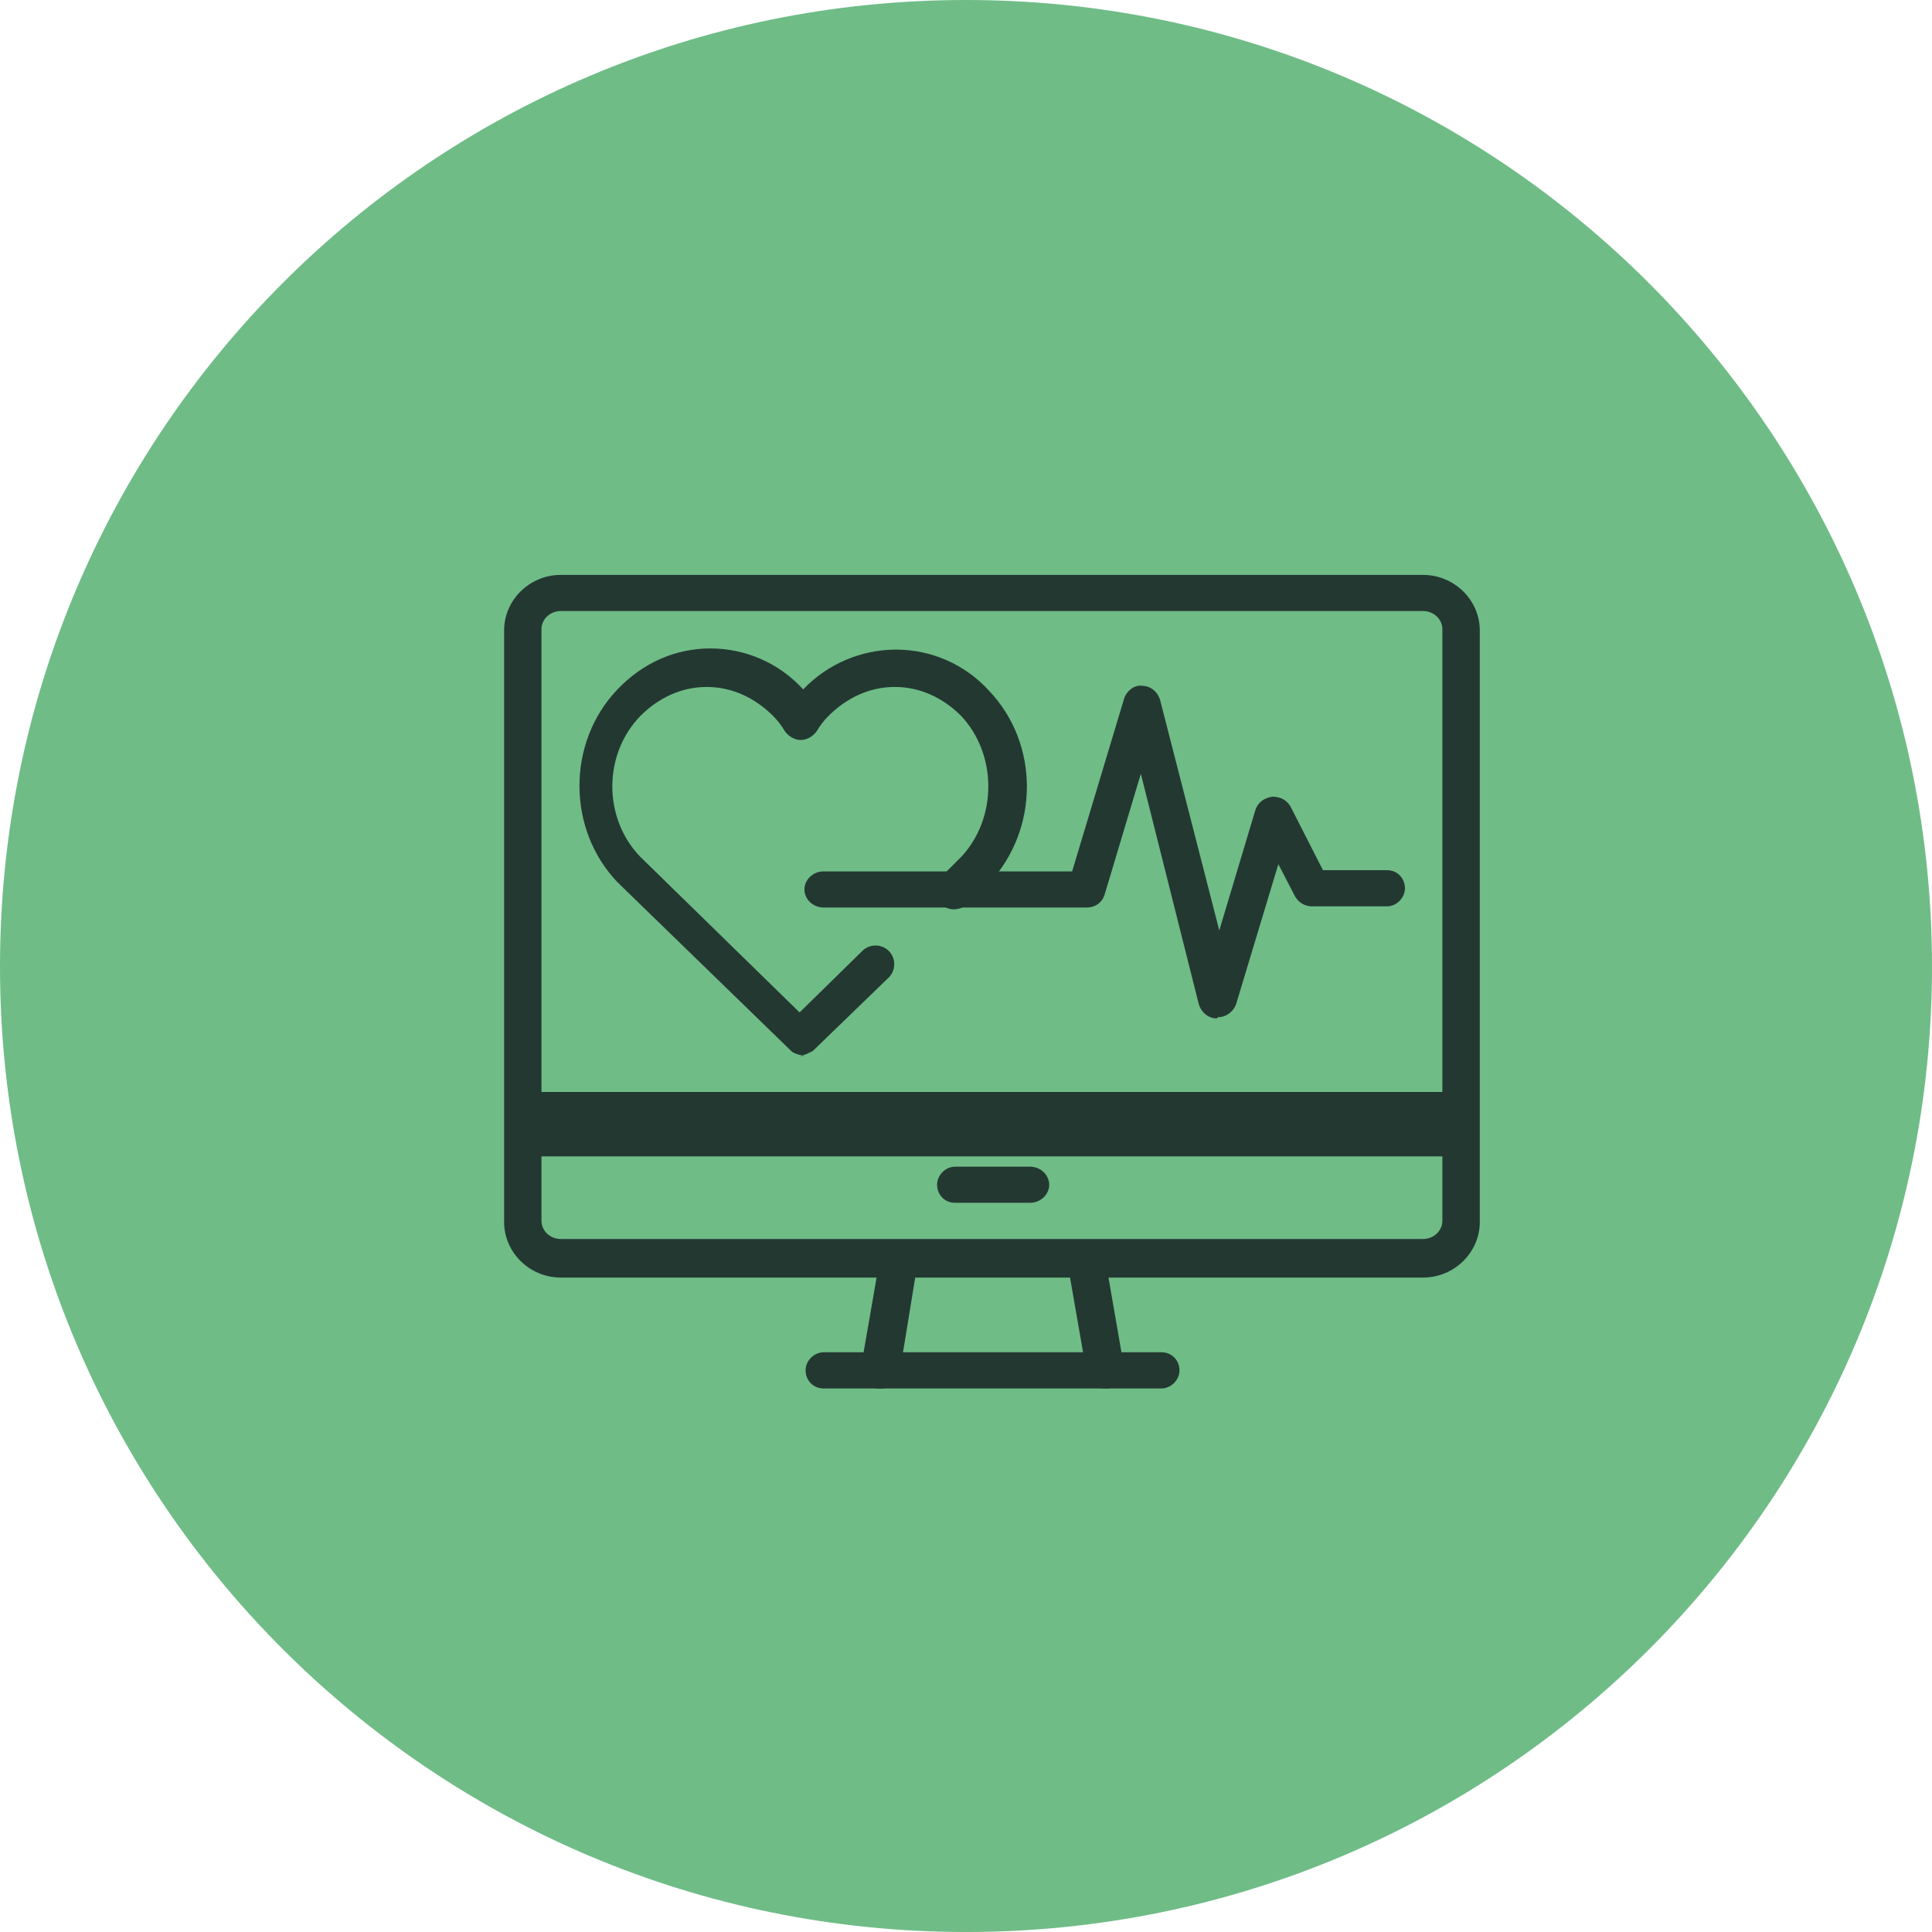
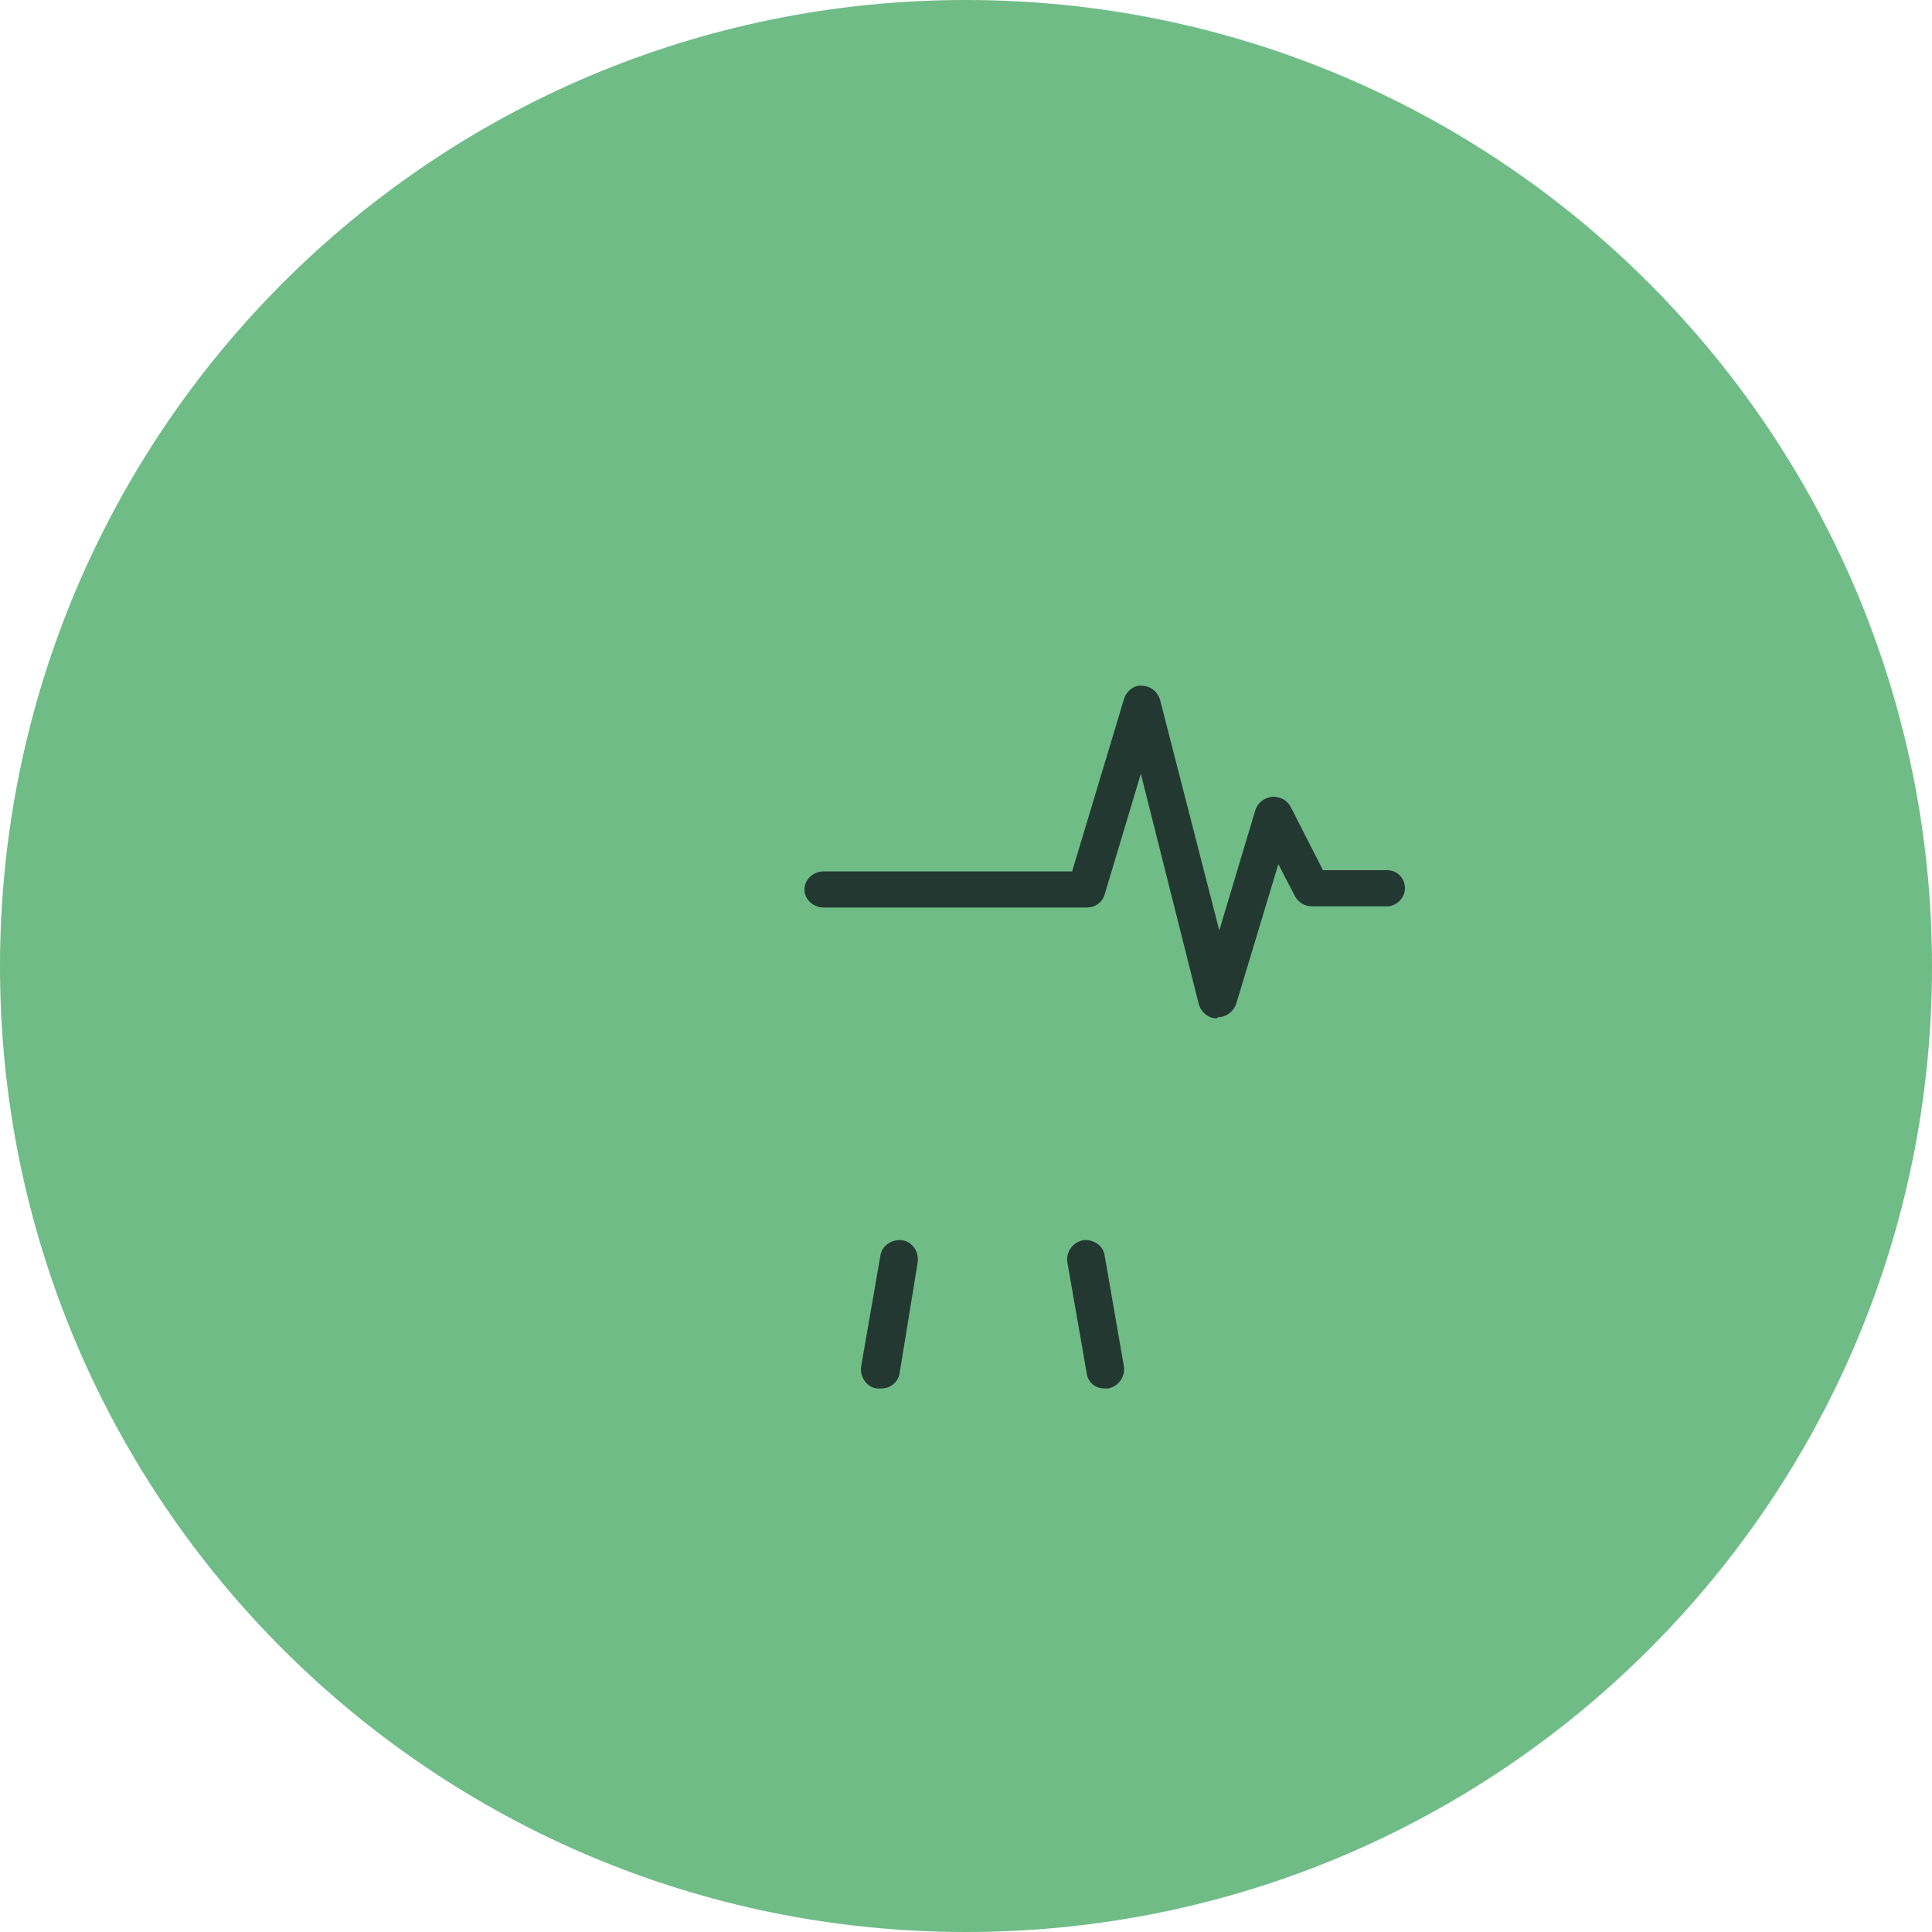
<svg xmlns="http://www.w3.org/2000/svg" width="30px" height="30px" viewBox="0 0 30 30" version="1.1">
  <title>MangmntConsult</title>
  <g id="Internal-pages" stroke="none" stroke-width="1" fill="none" fill-rule="evenodd">
    <g id="MangmntConsult" fill-rule="nonzero">
      <path d="M15,30 C23.296,30 30,23.281 30,15.009 C30,6.737 23.296,0 15,0 C6.704,0 0,6.719 0,15.009 C0,23.3 6.723,30 15,30" id="Path" fill="#6FBC87" />
      <path d="M13.67,21.56 C13.67,21.56 13.633,21.56 13.614,21.56 C13.464,21.541 13.352,21.391 13.371,21.223 L13.67,19.501 C13.689,19.351 13.839,19.239 14.007,19.258 C14.157,19.276 14.27,19.426 14.251,19.595 L13.97,21.316 C13.951,21.466 13.82,21.56 13.689,21.56" id="Path" fill="#243832" />
-       <path d="M18.034,21.56 L12.79,21.56 C12.622,21.56 12.509,21.429 12.509,21.279 C12.509,21.129 12.64,20.998 12.79,20.998 L18.034,20.998 C18.202,20.998 18.315,21.129 18.315,21.279 C18.315,21.429 18.184,21.56 18.034,21.56" id="Path" fill="#243832" />
      <path d="M17.154,21.56 C17.004,21.56 16.891,21.466 16.873,21.316 L16.573,19.595 C16.554,19.445 16.648,19.295 16.816,19.258 C16.966,19.239 17.135,19.333 17.154,19.501 L17.453,21.223 C17.472,21.372 17.378,21.522 17.21,21.56 C17.21,21.56 17.172,21.56 17.154,21.56" id="Path" fill="#243832" />
-       <path d="M22.097,19.838 L8.708,19.838 C8.221,19.838 7.828,19.445 7.828,18.977 L7.828,9.788 C7.828,9.32 8.221,8.927 8.708,8.927 L22.097,8.927 C22.584,8.927 22.978,9.32 22.978,9.788 L22.978,18.977 C22.978,19.445 22.584,19.838 22.097,19.838 M8.708,9.488 C8.539,9.488 8.408,9.619 8.408,9.769 L8.408,18.958 C8.408,19.108 8.539,19.239 8.708,19.239 L22.097,19.239 C22.266,19.239 22.397,19.108 22.397,18.958 L22.397,9.769 C22.397,9.619 22.266,9.488 22.097,9.488 L8.708,9.488 Z" id="Shape" fill="#243832" />
-       <rect id="Rectangle" fill="#243832" x="8.127" y="16.956" width="14.551" height="1" />
-       <path d="M12.491,16.394 C12.491,16.394 12.341,16.376 12.285,16.319 L9.588,13.699 C8.801,12.876 8.801,11.528 9.588,10.705 C9.981,10.293 10.487,10.069 11.03,10.069 C11.573,10.069 12.097,10.293 12.472,10.705 C12.472,10.705 12.472,10.705 12.472,10.705 C12.472,10.705 12.472,10.705 12.472,10.705 C12.846,10.312 13.371,10.087 13.914,10.087 C14.457,10.087 14.981,10.312 15.356,10.724 C16.142,11.547 16.142,12.876 15.356,13.718 L15.019,14.036 C14.906,14.148 14.719,14.148 14.607,14.036 C14.494,13.924 14.494,13.737 14.607,13.624 L14.925,13.306 C15.487,12.707 15.487,11.716 14.925,11.117 C14.644,10.836 14.288,10.667 13.895,10.667 C13.502,10.667 13.146,10.836 12.865,11.117 C12.79,11.192 12.734,11.266 12.678,11.36 C12.622,11.435 12.528,11.491 12.434,11.491 C12.341,11.491 12.247,11.435 12.191,11.36 C12.135,11.266 12.079,11.192 12.004,11.117 C11.723,10.836 11.367,10.667 10.974,10.667 C10.581,10.667 10.225,10.836 9.944,11.117 C9.363,11.716 9.363,12.707 9.944,13.306 L12.416,15.721 L13.39,14.766 C13.502,14.654 13.689,14.654 13.801,14.766 C13.914,14.878 13.914,15.066 13.801,15.178 L12.622,16.319 C12.622,16.319 12.491,16.394 12.416,16.394" id="Path" fill="#243832" />
-       <path d="M15.993,18.677 L14.831,18.677 C14.663,18.677 14.551,18.546 14.551,18.397 C14.551,18.247 14.682,18.116 14.831,18.116 L15.993,18.116 C16.161,18.116 16.292,18.247 16.292,18.397 C16.292,18.546 16.161,18.677 15.993,18.677" id="Path" fill="#243832" />
      <path d="M18.895,15.814 L18.895,15.814 C18.764,15.814 18.652,15.721 18.614,15.59 L17.715,12.015 L17.154,13.886 C17.116,14.017 17.004,14.092 16.873,14.092 L12.79,14.092 C12.622,14.092 12.491,13.961 12.491,13.812 C12.491,13.662 12.622,13.531 12.79,13.531 L16.648,13.531 L17.453,10.855 C17.491,10.724 17.622,10.63 17.734,10.649 C17.865,10.649 17.978,10.742 18.015,10.873 L18.933,14.448 L19.494,12.576 C19.532,12.464 19.625,12.389 19.757,12.371 C19.888,12.371 19.981,12.427 20.037,12.52 L20.543,13.512 L21.536,13.512 C21.704,13.512 21.816,13.643 21.816,13.793 C21.816,13.943 21.685,14.074 21.536,14.074 L20.375,14.074 C20.262,14.074 20.169,14.017 20.112,13.924 L19.85,13.419 L19.195,15.59 C19.157,15.702 19.045,15.795 18.914,15.795" id="Path" fill="#243832" />
    </g>
  </g>
</svg>